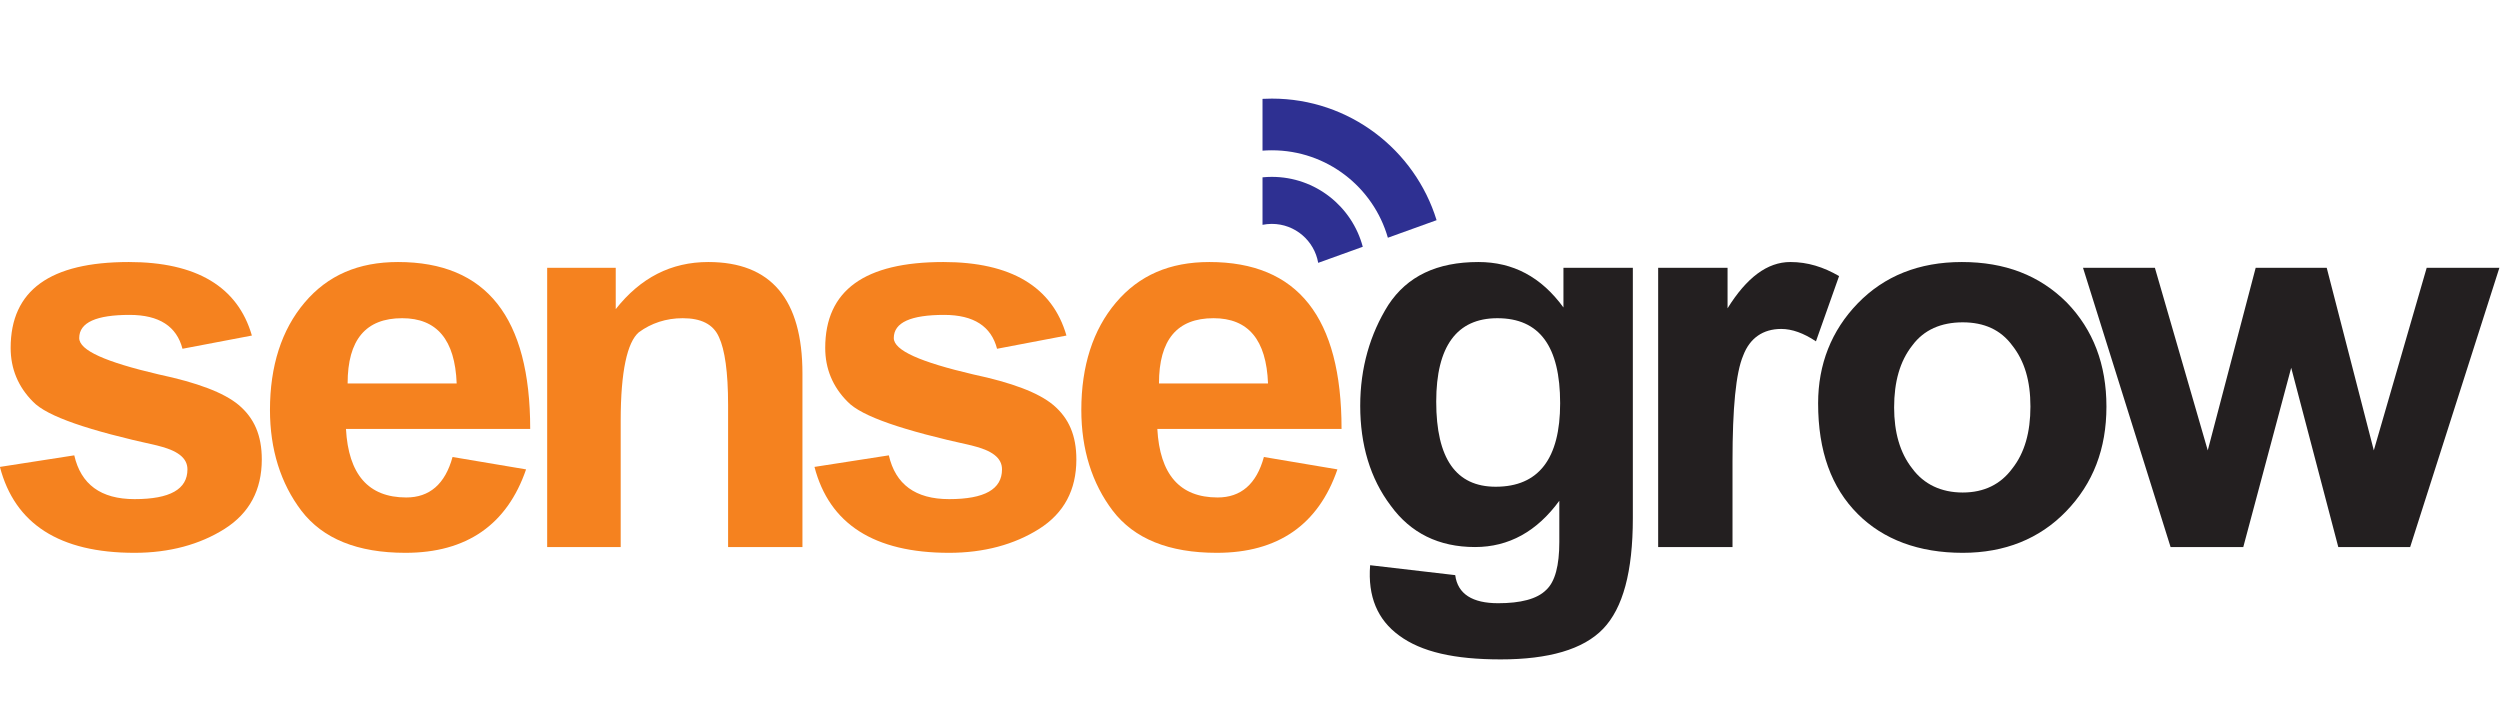
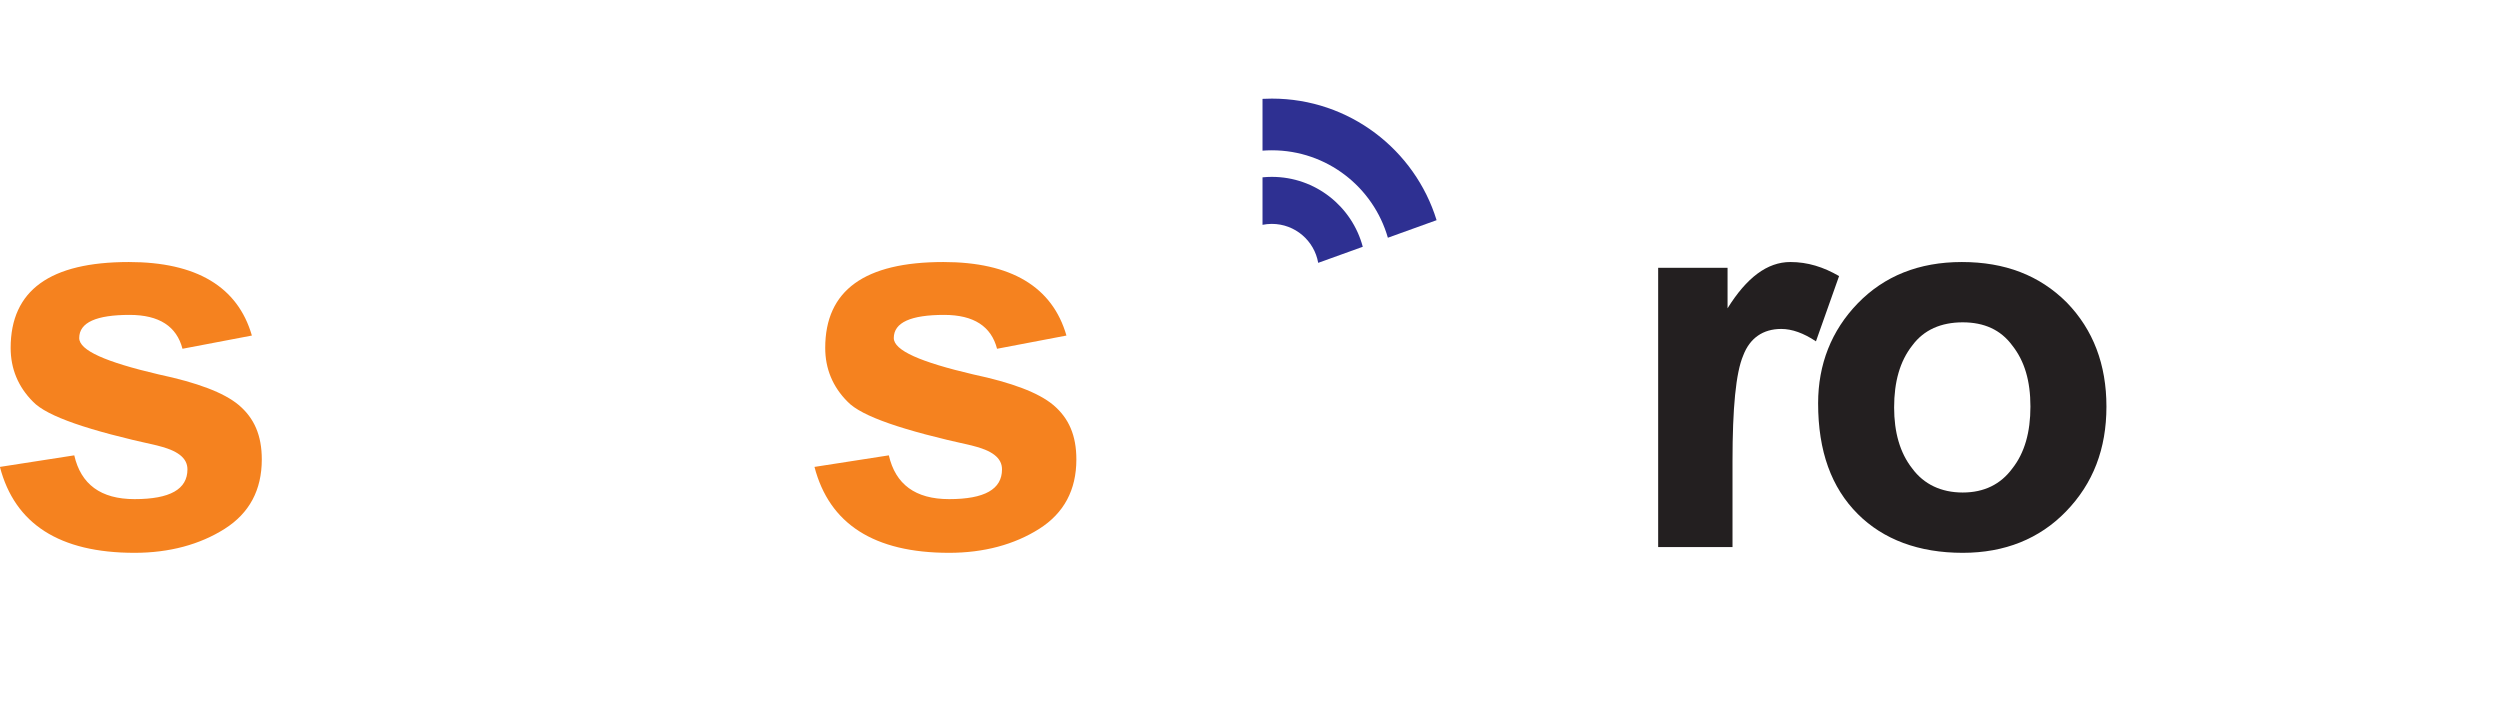
<svg xmlns="http://www.w3.org/2000/svg" width="3900" height="1134" viewBox="0 0 3900 1134" version="1.1" xml:space="preserve" style="fill-rule:evenodd;clip-rule:evenodd;stroke-linejoin:round;stroke-miterlimit:2;">
  <g transform="matrix(4.276,0,0,4.276,0,0)">
    <g transform="matrix(1.507,0,0,1.507,-242.716,-66.594)">
      <path d="M161.037,157.222L179.037,154.423C180.637,161.422 185.437,165.022 193.637,165.022C202.236,165.022 206.436,162.622 206.436,157.822C206.436,155.023 204.036,153.223 199.036,152.023C182.637,148.423 172.437,145.023 169.037,141.423C165.437,137.823 163.637,133.423 163.637,128.423C163.637,114.423 173.237,107.623 192.237,107.623C208.636,107.623 218.636,113.623 222.036,125.423L205.236,128.623C203.836,123.223 199.636,120.423 192.437,120.423C184.437,120.423 180.237,122.223 180.237,126.023C180.237,129.023 186.637,131.823 199.436,134.823C208.836,136.823 215.236,139.223 218.836,142.223C222.636,145.423 224.436,149.623 224.436,155.423C224.436,162.822 221.436,168.422 215.436,172.222C209.436,176.022 202.036,178.022 193.637,178.022C175.437,178.022 164.637,171.022 161.037,157.222Z" style="fill:rgb(245,130,31);fill-rule:nonzero;" />
    </g>
    <g transform="matrix(1.507,0,0,1.507,-239.427,-66.594)">
-       <path d="M268.432,154.823L286.232,157.822C281.632,171.222 271.832,178.022 257.032,178.022C245.432,178.022 237.033,174.622 231.833,167.822C226.833,161.222 224.233,153.023 224.233,143.423C224.233,132.823 227.033,124.023 232.633,117.423C238.233,110.823 245.632,107.623 255.232,107.623C276.632,107.623 287.232,121.023 287.232,148.023L242.632,148.023C243.232,159.022 248.032,164.622 257.232,164.622C262.832,164.622 266.632,161.422 268.432,154.823ZM269.432,137.023C269.032,126.423 264.632,121.223 256.232,121.223C247.432,121.223 243.032,126.423 243.032,137.023L269.432,137.023Z" style="fill:rgb(245,130,31);fill-rule:nonzero;" />
-     </g>
+       </g>
    <g transform="matrix(1.507,0,0,1.507,-238.957,-66.594)">
-       <path d="M352.827,176.622L334.828,176.622L334.828,142.223C334.828,134.223 334.028,128.823 332.628,125.823C331.228,122.623 328.228,121.223 323.828,121.223C319.828,121.223 316.228,122.423 313.228,124.623C310.428,127.023 308.828,134.023 308.828,146.023L308.828,176.622L291.028,176.622L291.028,109.023L307.628,109.023L307.628,119.023C313.628,111.423 321.028,107.623 330.028,107.623C345.228,107.623 352.827,116.623 352.827,134.623L352.827,176.622Z" style="fill:rgb(245,130,31);fill-rule:nonzero;" />
-     </g>
+       </g>
    <g transform="matrix(1.507,0,0,1.507,-235.667,-66.594)">
      <path d="M353.557,157.222L371.557,154.423C373.157,161.422 377.957,165.022 386.157,165.022C394.757,165.022 398.956,162.622 398.956,157.822C398.956,155.023 396.556,153.223 391.557,152.023C375.157,148.423 364.957,145.023 361.557,141.423C357.957,137.823 356.157,133.423 356.157,128.423C356.157,114.423 365.757,107.623 384.757,107.623C401.156,107.623 411.156,113.623 414.556,125.423L397.756,128.623C396.356,123.223 392.157,120.423 384.957,120.423C376.957,120.423 372.757,122.223 372.757,126.023C372.757,129.023 379.157,131.823 391.957,134.823C401.356,136.823 407.756,139.223 411.356,142.223C415.156,145.423 416.956,149.623 416.956,155.423C416.956,162.822 413.956,168.422 407.956,172.222C401.956,176.022 394.557,178.022 386.157,178.022C367.957,178.022 357.157,171.022 353.557,157.222Z" style="fill:rgb(245,130,31);fill-rule:nonzero;" />
    </g>
    <g transform="matrix(1.507,0,0,1.507,-233.552,-66.594)">
-       <path d="M460.952,154.823L478.752,157.822C474.152,171.222 464.352,178.022 449.552,178.022C437.953,178.022 429.553,174.622 424.353,167.822C419.353,161.222 416.753,153.023 416.753,143.423C416.753,132.823 419.553,124.023 425.153,117.423C430.753,110.823 438.153,107.623 447.752,107.623C469.152,107.623 479.752,121.023 479.752,148.023L435.153,148.023C435.753,159.022 440.552,164.622 449.752,164.622C455.352,164.622 459.152,161.422 460.952,154.823ZM461.952,137.023C461.552,126.423 457.152,121.223 448.752,121.223C439.952,121.223 435.553,126.423 435.553,137.023L461.952,137.023Z" style="fill:rgb(245,130,31);fill-rule:nonzero;" />
-     </g>
+       </g>
    <g transform="matrix(1.507,0,0,1.507,-226.737,-66.594)">
-       <path d="M482.149,181.022L502.748,183.422C503.348,188.022 506.948,190.222 513.148,190.222C518.548,190.222 522.548,189.222 524.748,187.022C526.948,185.022 527.948,181.022 527.948,175.422L527.948,165.422C522.548,172.822 515.748,176.622 507.548,176.622C498.748,176.622 491.948,173.222 487.148,166.622C482.149,160.022 479.749,151.823 479.749,142.423C479.749,133.223 482.149,125.023 486.548,118.023C491.148,111.023 498.348,107.623 508.348,107.623C516.748,107.623 523.548,111.223 528.948,118.623L528.948,109.023L545.747,109.023L545.747,169.622C545.747,182.622 543.347,191.422 538.548,196.422C533.748,201.422 525.348,203.822 513.748,203.822C502.548,203.822 494.548,202.022 489.148,198.022C483.948,194.222 481.549,188.622 482.149,181.022ZM498.148,141.423C498.148,155.223 502.948,162.022 512.548,162.022C522.948,162.022 528.148,155.223 528.148,141.823C528.148,128.023 523.148,121.223 512.948,121.223C503.148,121.223 498.148,128.023 498.148,141.423Z" style="fill:rgb(35,31,32);fill-rule:nonzero;" />
-     </g>
+       </g>
    <g transform="matrix(1.507,0,0,1.507,-226.737,-66.594)">
      <path d="M569.877,176.622L551.877,176.622L551.877,109.023L568.677,109.023L568.677,118.823C573.277,111.423 578.277,107.623 583.877,107.623C588.077,107.623 591.877,108.823 595.676,111.023L590.077,126.823C587.077,124.823 584.277,123.823 581.677,123.823C577.277,123.823 574.077,126.023 572.477,130.223C570.677,134.423 569.877,143.023 569.877,155.823L569.877,176.622Z" style="fill:rgb(35,31,32);fill-rule:nonzero;" />
    </g>
    <g transform="matrix(1.507,0,0,1.507,-223.682,-66.594)">
      <path d="M588.573,141.823C588.573,132.423 591.773,124.223 598.173,117.623C604.573,111.023 612.973,107.623 623.373,107.623C633.772,107.623 642.172,110.823 648.772,117.423C655.172,124.023 658.372,132.423 658.372,142.623C658.372,152.823 655.172,161.222 648.572,168.022C642.172,174.622 633.772,178.022 623.573,178.022C612.973,178.022 604.373,174.822 598.173,168.622C591.773,162.222 588.573,153.423 588.573,141.823ZM606.973,142.823C606.973,148.823 608.373,153.823 611.373,157.622C614.173,161.422 618.373,163.422 623.573,163.422C628.772,163.422 632.772,161.422 635.572,157.622C638.572,153.823 639.972,148.823 639.972,142.623C639.972,136.423 638.572,131.623 635.572,127.823C632.772,124.023 628.772,122.223 623.573,122.223C618.373,122.223 614.173,124.023 611.373,127.823C608.373,131.623 606.973,136.623 606.973,142.823Z" style="fill:rgb(35,31,32);fill-rule:nonzero;" />
    </g>
    <g transform="matrix(1.507,0,0,1.507,-223.682,-66.594)">
-       <path d="M673.902,176.622L652.702,109.023L670.102,109.023L682.901,153.223L694.501,109.023L711.701,109.023L723.101,153.223L735.9,109.023L753.5,109.023L731.901,176.622L714.501,176.622L703.101,133.223L691.501,176.622L673.902,176.622Z" style="fill:rgb(35,31,32);fill-rule:nonzero;" />
-     </g>
+       </g>
    <g transform="matrix(0.235,0,0,0.235,9.165,2.886)">
      <path d="M2115.61,356.798C2093.21,278.46 2021.03,221.048 1935.54,221.048C1930.65,221.048 1925.81,221.235 1921,221.605L1921,141.187C1925.83,140.928 1930.67,140.798 1935.54,140.798C2055.78,140.798 2157.59,220.296 2191.24,329.541L2115.61,356.798Z" style="fill:rgb(46,48,146);" />
    </g>
    <g transform="matrix(0.235,0,0,0.235,9.165,2.886)">
      <path d="M2007.43,395.784C2001.49,361.447 1971.52,335.298 1935.5,335.298C1930.54,335.298 1925.69,335.794 1921,336.741L1921,263.011C1925.77,262.539 1930.61,262.298 1935.5,262.298C2003.13,262.298 2060.08,308.381 2076.64,370.84L2007.43,395.784Z" style="fill:rgb(46,48,146);" />
    </g>
  </g>
</svg>